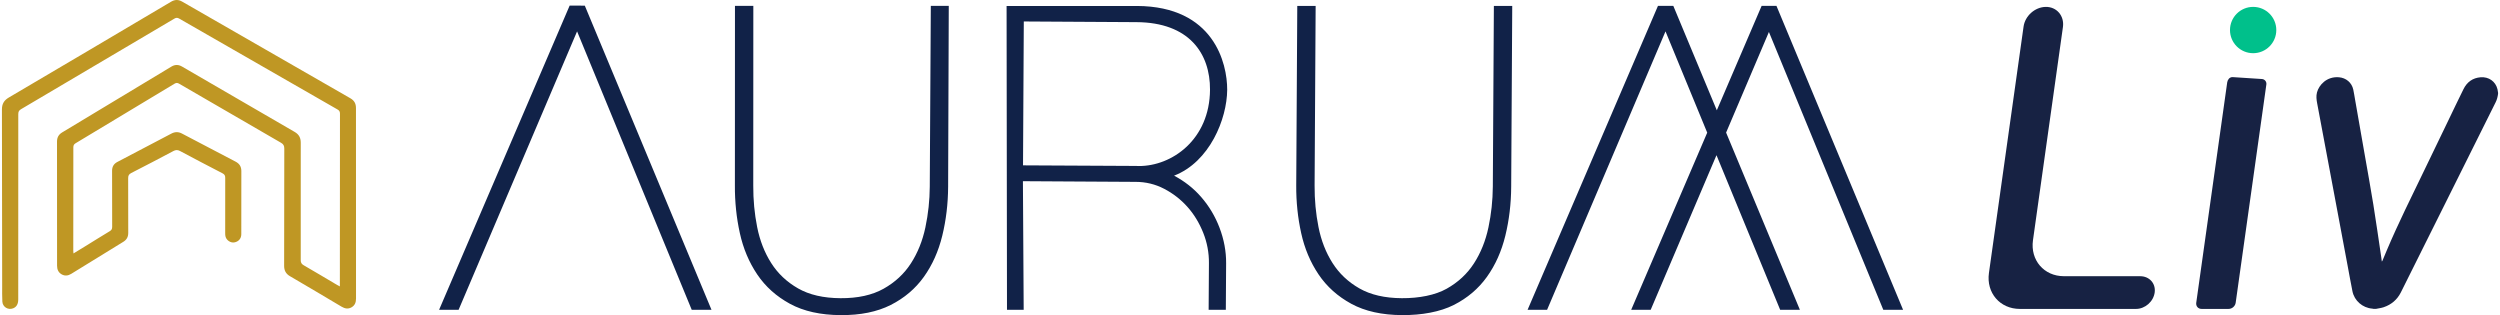
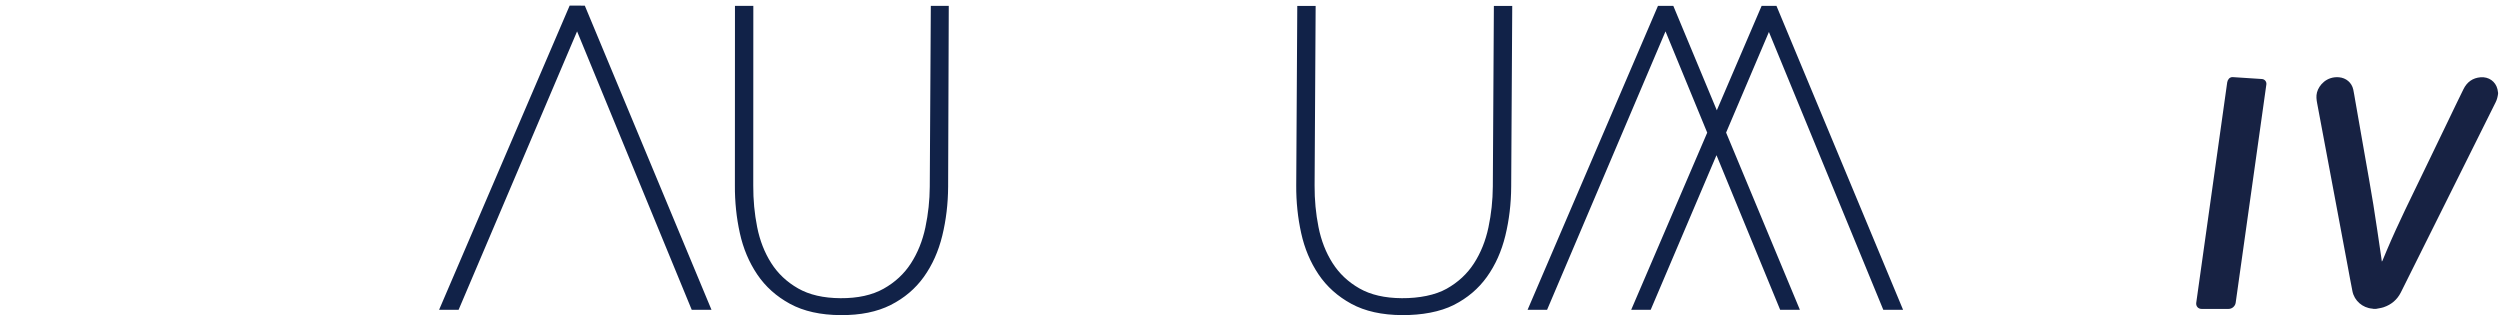
<svg xmlns="http://www.w3.org/2000/svg" id="Layer_2" width="238" height="30" viewBox="0 0 2476.13 312.6">
  <defs>
    <style>
            .cls-1 {
                fill: #00c08b;
            }

            .cls-2 {
                fill: #112248;
            }

            .cls-3 {
                fill: #172243;
            }

            .cls-4 {
                fill: #bf9724;
            }
        </style>
  </defs>
  <g id="Layer_2-2">
    <path class="cls-3" d="M2476.13,92.05v.96c-.37,2.94-1.07,5.77-2.41,8.45-10.55,21.11-21.06,42.24-31.58,63.37-5.15,10.33-10.29,20.66-15.44,30.98-15.66,31.42-31.28,62.85-47,94.23-3.61,7.21-9.42,12.15-17.08,14.72-2.39,.8-4.96,1.09-7.45,1.61h-2.64c-.42-.08-.85-.19-1.27-.23-9.56-.77-17.7-7.82-19.58-17.2-1.7-8.46-3.21-16.95-4.8-25.43-3.4-18.13-6.79-36.27-10.19-54.4-3.47-18.53-6.96-37.05-10.43-55.58-3.19-16.99-6.35-33.99-9.57-50.98-.69-3.64-1.16-7.22-.18-10.91,1.96-7.35,9.66-15.97,21.74-15,7.07,.57,12.75,5.28,14.24,12.18,.7,3.24,1.18,6.52,1.76,9.79,3.23,18.45,6.47,36.9,9.69,55.35,2.86,16.37,5.85,32.71,8.49,49.11,2.79,17.31,5.23,34.68,7.82,52.02,.22,1.44,.39,2.89,.58,4.34,.39-.34,.56-.69,.71-1.04,1.36-3.24,2.7-6.49,4.07-9.73,11.7-27.68,25.18-54.52,38.21-81.57,7.49-15.54,14.99-31.07,22.49-46.61,5.17-10.72,10.27-21.47,15.56-32.13,3.45-6.95,9.09-11.07,16.93-11.69,8.18-.65,14.88,4.19,16.75,11.86,.28,1.15,.4,2.35,.59,3.52Z" />
-     <path class="cls-3" d="M2121.2,273.98h-75.8c-19.69,0-33.41-15.96-30.64-35.65l29.73-211.53c1.54-10.97-6.15-20.18-17.15-19.96-10.65,.21-20.41,8.88-21.91,19.56l-34.35,244.39c-2.77,19.69,10.95,35.65,30.64,35.65h115.27c4.48,0,8.79-1.82,12.14-4.75,3.44-3.01,5.86-7.21,6.41-11.83,1.05-8.88-5.46-15.86-14.34-15.86Z" />
    <path class="cls-3" d="M2181.97,306.43h26.92c3.37,0,6.48-2.73,6.95-6.1l30.44-216.57h0c.38-2.72-1.63-5.2-4.38-5.38l-28.94-1.88c-1.47-.1-2.92,.49-3.88,1.61-.87,1.02-1.45,2.25-1.63,3.54l-30.73,218.68c-.47,3.37,1.87,6.1,5.24,6.1Z" />
-     <circle class="cls-1" cx="2233.17" cy="29.8" r="22.97" />
    <g>
      <polygon class="cls-2" points="563.19 5.52 433.66 307.32 453.02 307.3 570.54 31.12 684.27 307.32 703.88 307.33 578.2 5.61 563.19 5.52" />
      <polygon class="cls-2" points="1866.29 307.33 1885.91 307.33 1760.31 5.83 1745.59 5.83 1701.14 109.42 1657.98 5.82 1642.76 5.83 1513.42 307.32 1532.76 307.33 1650.24 31.12 1691.62 131.6 1616.19 307.34 1635.54 307.33 1700.81 153.94 1763.98 307.32 1783.55 307.33 1710.35 131.53 1752.82 31.72 1866.29 307.33" />
      <path class="cls-2" d="M920.4,185.19c-.08,13.58-1.53,27.03-4.34,40.35-2.82,13.33-7.6,25.21-14.32,35.65-6.73,10.45-15.78,18.85-27.13,25.21-11.36,6.37-25.61,9.5-42.76,9.4-16.92-.1-30.95-3.34-42.11-9.72-11.16-6.37-20.05-14.77-26.65-25.17-6.61-10.4-11.25-22.28-13.91-35.64-2.66-13.35-3.95-27.06-3.87-41.12l.07-178.36h-18.22l-.07,178.26c-.09,16.2,1.54,31.93,4.91,47.2,3.36,15.27,9.12,28.94,17.27,41.02,8.15,12.08,18.99,21.79,32.52,29.14,13.54,7.35,30.31,11.08,50.32,11.19,19.53,.11,36.05-3.24,49.55-10.07,13.49-6.83,24.45-16.12,32.86-27.86,8.4-11.74,14.5-25.34,18.28-40.81,3.78-15.46,5.72-31.65,5.82-48.56l.63-179.49h-17.81l-1.04,179.38Z" />
      <path class="cls-2" d="M1478.94,185.2c-.08,13.58-1.53,27.03-4.34,40.35-2.82,13.33-7.6,25.21-14.32,35.65-6.73,10.45-15.78,18.85-27.13,25.21-11.36,6.36-27.3,9.49-44.46,9.39-16.92-.1-30.95-3.34-42.11-9.72-11.16-6.37-20.05-14.77-26.65-25.17-6.61-10.4-11.25-22.28-13.91-35.64-2.66-13.35-3.95-27.06-3.87-41.12l1.04-178.26h-18.22l-1.04,178.15c-.09,16.2,1.54,31.93,4.91,47.2,3.36,15.27,9.12,28.94,17.27,41.02,8.15,12.08,18.99,21.79,32.53,29.14,13.54,7.35,30.31,11.08,50.32,11.19,19.53,.11,37.75-3.23,51.25-10.06,13.5-6.83,24.45-16.12,32.86-27.86,8.41-11.74,14.5-25.34,18.28-40.81,3.78-15.46,5.72-31.65,5.82-48.56l1.04-179.4h-18.22l-1.04,179.29Z" />
-       <path class="cls-2" d="M1189.53,195.34c-7.42-8.57-16.47-15.6-26.77-21.09,35.25-13.58,52.49-56.24,52.68-85.13,.09-26.39-13.2-82.81-89.38-83.2h-129.46l.4,301.41h16.56l-.76-127.59,111.81,.67c10.02,0,19.55,2.31,28.22,6.84,8.76,4.53,16.56,10.59,23.11,17.91,6.64,7.42,11.85,16.08,15.7,25.71,3.85,9.63,5.78,19.84,5.68,30.14l-.29,46.3h17.05l.29-46.2c.1-11.65-2.12-23.5-6.45-34.96-4.33-11.46-10.5-21.77-18.39-30.82Zm-61.83-30.63l-2.6-.1-112.2-.58,.77-142.73,111.81,.67c52.2,.29,73.1,31.01,72.91,67.03-.29,49.5-37.85,75.89-70.69,75.7Z" />
    </g>
-     <path class="cls-4" d="M70.95,251.42c3.81-2.32,7.3-4.43,10.77-6.56,8.44-5.2,16.84-10.48,25.34-15.59,1.8-1.08,2.3-2.28,2.3-4.29-.08-18.51-.02-37.03-.09-55.54-.02-4.13,1.7-6.95,5.3-8.83,17.81-9.31,35.63-18.62,53.39-28.02,3.64-1.93,7.01-2.03,10.66-.1,17.7,9.33,35.44,18.59,53.18,27.86,3.84,2.01,5.73,4.94,5.7,9.45-.11,20.84-.04,41.68-.05,62.52,0,4.33-2.72,7.44-6.98,8.15-3.46,.58-7.38-1.82-8.58-5.44-.38-1.15-.42-2.45-.42-3.69-.03-18.33-.07-36.67,.03-55,.01-2.31-.77-3.44-2.8-4.48-14.05-7.25-28.06-14.58-42-22.04-2.42-1.29-4.24-1.25-6.63,.02-13.88,7.38-27.82,14.65-41.82,21.8-2.35,1.2-3.05,2.62-3.03,5.19,.11,18.07,0,36.13,.08,54.2,.02,4-1.59,6.82-4.91,8.86-17.21,10.56-34.41,21.13-51.59,31.73-3.16,1.95-6.35,2.36-9.61,.5-3.26-1.87-4.5-4.87-4.5-8.55,0-41.05-.02-82.1-.06-123.15,0-4.03,1.62-6.97,5.1-9.06,36.14-21.74,72.27-43.5,108.38-65.29,3.59-2.16,6.97-2.13,10.57-.03,37.21,21.64,74.41,43.28,111.68,64.81,4.3,2.49,6.07,5.86,6.06,10.71-.04,38.82,.04,77.63-.02,116.45,0,2.45,.72,3.84,2.88,5.09,11.14,6.43,22.18,13.05,33.26,19.59,.73,.43,1.5,.81,2.68,1.43,0-1.34,0-2.2,0-3.06,.02-56.08,.03-112.15,.11-168.23,0-2.06-.61-3.18-2.39-4.21-52.38-30.01-104.74-60.06-157.07-90.17-1.81-1.04-3.09-1-4.84,.04C120.34,48.47,69.65,78.43,18.93,108.33c-2.08,1.23-2.71,2.55-2.71,4.87,.03,61.26,0,122.53-.04,183.79,0,4.61-1.7,7.55-5.1,8.87-5,1.94-10.4-1.34-10.67-6.73-.26-5-.17-10.01-.17-15.02C.17,225.63,.15,167.14,0,108.64c-.01-5.52,2.01-9.07,6.84-11.91C60.53,65.17,114.14,33.47,167.73,1.74c3.8-2.25,7.24-2.34,11.05-.14,55.57,31.98,111.16,63.93,166.77,95.83,3.9,2.23,5.65,5.2,5.65,9.77-.06,62.96-.03,125.93,.05,188.89,0,3.84-1.08,6.84-4.46,8.77-3.4,1.94-6.63,1.28-9.86-.64-17.05-10.13-34.1-20.27-51.23-30.26-4.11-2.4-5.77-5.71-5.76-10.34,.07-38.73,.03-77.45,.16-116.18,0-2.87-.8-4.42-3.31-5.86-33.73-19.45-67.4-39-101.06-58.58-1.67-.97-2.86-.97-4.56,.05-32.66,19.73-65.35,39.41-98.07,59.03-1.7,1.02-2.26,2.17-2.26,4.08,.01,34.16-.04,68.33-.07,102.49,0,.77,.1,1.55,.19,2.78Z" />
  </g>
</svg>